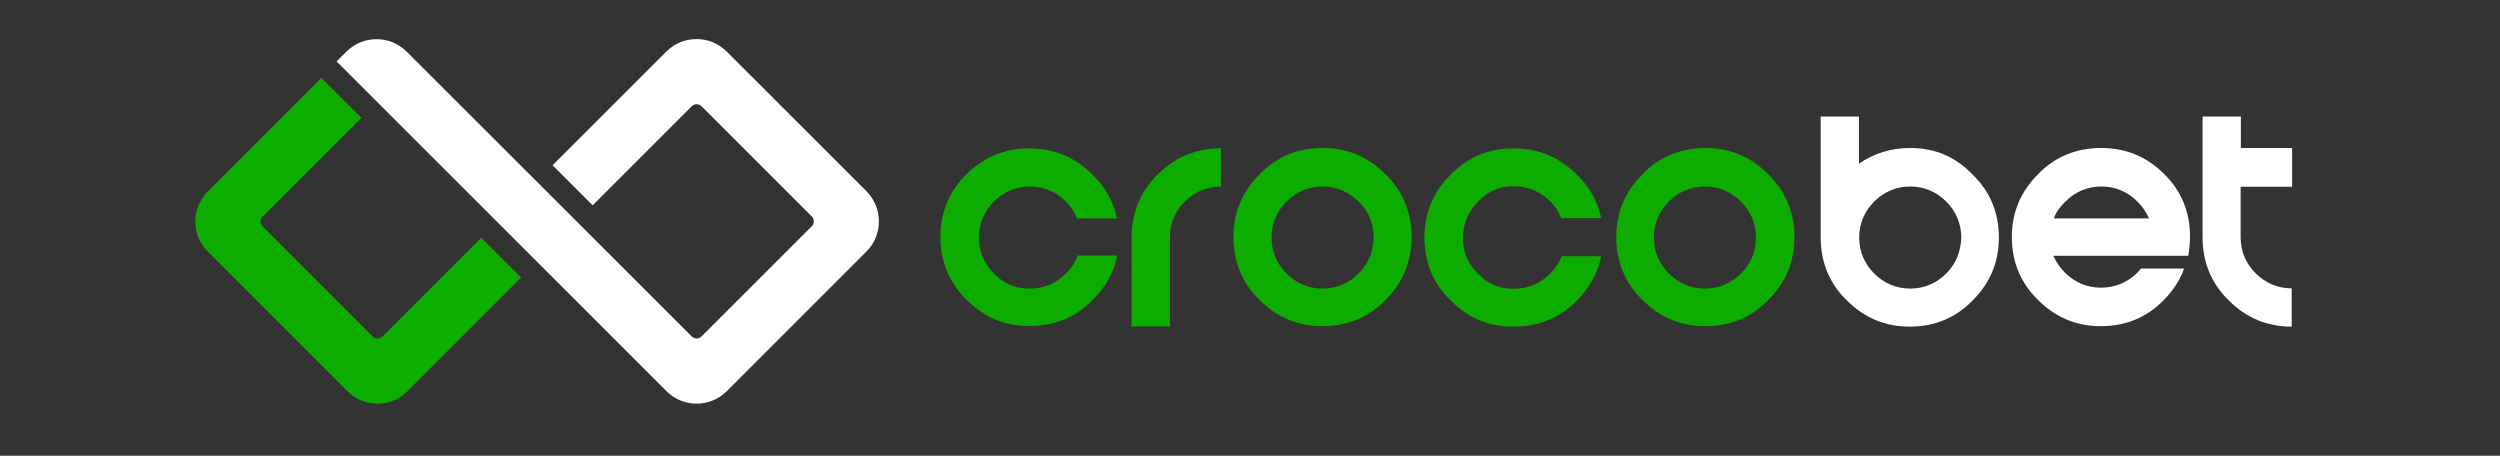
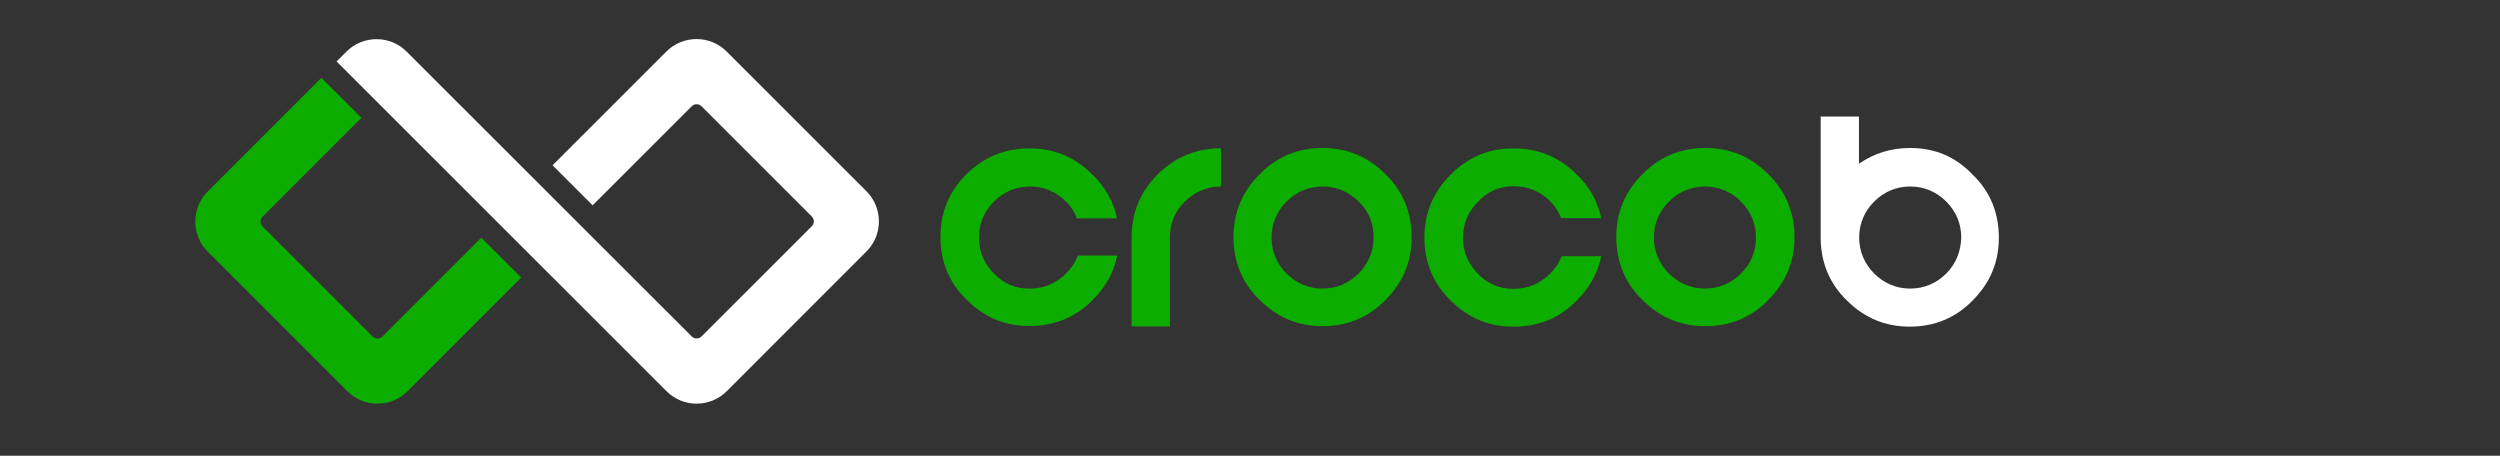
<svg xmlns="http://www.w3.org/2000/svg" width="192" height="35" viewBox="0 0 192 35" fill="none">
  <rect x="0" y="0" width="192" height="35" fill="#333333" stroke="none" />
  <path d="M96.743 13.378C95.395 14.725 94.73 16.318 94.73 18.208C94.73 20.08 95.395 21.743 96.743 23.038C98.09 24.385 99.683 25.05 101.573 25.05C103.445 25.05 105.108 24.385 106.403 23.038C107.75 21.69 108.415 20.098 108.415 18.208C108.415 16.335 107.75 14.673 106.403 13.378C105.055 12.03 103.463 11.365 101.573 11.365C99.683 11.365 98.073 12.03 96.743 13.378ZM105.493 18.243C105.493 19.31 105.09 20.255 104.338 21.008C103.585 21.76 102.64 22.163 101.573 22.163C100.505 22.163 99.56 21.76 98.808 21.008C98.055 20.255 97.653 19.31 97.653 18.243C97.653 17.175 98.055 16.23 98.808 15.478C99.56 14.725 100.505 14.323 101.573 14.323C102.64 14.323 103.585 14.725 104.338 15.478C105.125 16.23 105.493 17.123 105.493 18.243Z" fill="#0DAD00" />
  <path d="M116.203 14.305C116.255 14.305 116.255 14.305 116.29 14.305C117.358 14.305 118.303 14.708 119.055 15.46C119.458 15.863 119.72 16.265 119.895 16.755H122.975C122.713 15.513 122.083 14.34 121.103 13.413C119.755 12.065 118.163 11.4 116.273 11.4H116.185C114.313 11.4 112.755 12.065 111.408 13.413C110.06 14.76 109.395 16.353 109.395 18.243C109.395 20.133 110.06 21.778 111.408 23.073C112.755 24.42 114.313 25.085 116.185 25.085H116.273C118.145 25.085 119.808 24.42 121.103 23.073C122.083 22.093 122.713 20.973 122.975 19.678H119.93C119.755 20.168 119.44 20.623 119.038 21.025C118.285 21.778 117.34 22.18 116.273 22.18H116.185C115.118 22.18 114.225 21.778 113.508 21.025C112.755 20.273 112.353 19.328 112.353 18.26C112.353 17.193 112.755 16.248 113.508 15.495C114.243 14.708 115.135 14.305 116.203 14.305Z" fill="#0DAD00" />
  <path d="M135.803 13.378C134.455 12.03 132.863 11.365 130.973 11.365C129.1 11.365 127.438 12.03 126.143 13.378C124.795 14.725 124.13 16.318 124.13 18.208C124.13 20.08 124.795 21.743 126.143 23.038C127.49 24.385 129.083 25.05 130.973 25.05C132.845 25.05 134.508 24.385 135.803 23.038C137.15 21.69 137.815 20.098 137.815 18.208C137.815 16.318 137.15 14.708 135.803 13.378ZM133.703 21.008C132.95 21.76 132.005 22.163 130.938 22.163C129.87 22.163 128.925 21.76 128.173 21.008C127.42 20.255 127.018 19.31 127.018 18.243C127.018 17.175 127.42 16.23 128.173 15.478C128.925 14.725 129.87 14.323 130.938 14.323C132.005 14.323 132.95 14.725 133.703 15.478C134.455 16.23 134.858 17.175 134.858 18.243C134.858 19.31 134.473 20.255 133.703 21.008Z" fill="#0DAD00" />
  <path d="M82.76 19.66C82.585 20.15 82.27 20.605 81.868 21.008C81.115 21.76 80.17 22.163 79.103 22.163H79.015C77.948 22.163 77.055 21.76 76.338 21.008C75.585 20.255 75.183 19.31 75.183 18.243C75.183 17.175 75.585 16.23 76.338 15.478C77.09 14.725 77.983 14.358 79.015 14.323C79.068 14.323 79.068 14.323 79.103 14.323C80.17 14.323 81.115 14.725 81.868 15.478C82.27 15.88 82.533 16.283 82.708 16.773H85.788C85.525 15.53 84.895 14.358 83.915 13.43C82.585 12.083 80.975 11.4 79.103 11.4H79.015C77.143 11.4 75.585 12.065 74.238 13.36C72.89 14.708 72.225 16.318 72.225 18.19C72.225 20.063 72.89 21.725 74.238 23.02C75.585 24.368 77.143 25.033 79.015 25.033H79.103C80.975 25.033 82.638 24.368 83.933 23.02C84.913 22.04 85.543 20.92 85.805 19.625H82.76V19.66Z" fill="#0DAD00" />
  <path d="M86.908 18.243V25.068H89.848V18.243C89.848 17.525 90.023 16.895 90.338 16.318C90.513 16.003 90.74 15.74 91.003 15.478C91.755 14.725 92.7 14.323 93.768 14.323V11.383C92.525 11.383 91.353 11.698 90.338 12.275C89.848 12.59 89.358 12.94 88.903 13.395C87.59 14.708 86.908 16.318 86.908 18.243Z" fill="#0DAD00" />
-   <path d="M176.035 14.305V11.365H172.098V8.95H169.158V18.243C169.158 20.115 169.823 21.778 171.17 23.073C172.518 24.42 174.11 25.085 176 25.085V22.145C174.933 22.145 173.988 21.743 173.235 20.99C172.483 20.238 172.08 19.293 172.08 18.225V14.34H176.035V14.305Z" fill="white" />
  <path d="M146.705 11.365C145.235 11.365 143.94 11.768 142.768 12.573V8.95H139.828V18.243C139.828 20.115 140.493 21.778 141.84 23.073C143.188 24.42 144.78 25.085 146.67 25.085C148.543 25.085 150.205 24.42 151.5 23.073C152.848 21.725 153.513 20.133 153.513 18.243C153.513 16.353 152.848 14.708 151.5 13.413C150.188 12.03 148.578 11.365 146.705 11.365ZM149.47 21.008C148.718 21.76 147.773 22.163 146.705 22.163C145.638 22.163 144.693 21.76 143.94 21.008C143.188 20.255 142.785 19.31 142.785 18.243C142.785 17.175 143.188 16.23 143.94 15.478C144.693 14.725 145.638 14.323 146.705 14.323C147.773 14.323 148.718 14.725 149.47 15.478C150.223 16.23 150.625 17.175 150.625 18.243C150.59 19.31 150.223 20.255 149.47 21.008Z" fill="white" />
-   <path d="M161.353 11.365C159.48 11.365 157.818 12.03 156.523 13.378C155.175 14.725 154.51 16.318 154.51 18.208C154.51 20.08 155.175 21.743 156.523 23.038C157.87 24.385 159.463 25.05 161.353 25.05C163.225 25.05 164.888 24.385 166.183 23.038C166.9 22.32 167.425 21.515 167.74 20.623H164.433C164.345 20.71 163.365 22.093 161.353 22.093C160.285 22.093 159.34 21.69 158.588 20.938C158.185 20.535 157.923 20.133 157.695 19.643H161.353H168.055C168.143 19.153 168.195 18.698 168.195 18.173C168.195 16.3 167.53 14.638 166.183 13.343C164.87 12.03 163.26 11.365 161.353 11.365ZM161.353 16.773H157.73C157.905 16.283 158.22 15.88 158.623 15.478C159.375 14.725 160.32 14.323 161.388 14.323C162.455 14.323 163.4 14.725 164.153 15.478C164.555 15.88 164.818 16.283 165.045 16.773H161.353Z" fill="white" />
  <path fill-rule="evenodd" clip-rule="evenodd" d="M53.129 25.843C53.333 26.047 53.67 26.047 53.874 25.843L62.349 17.372C62.553 17.168 62.553 16.832 62.349 16.628L53.874 8.157C53.67 7.953 53.333 7.953 53.129 8.157L45.514 15.768L42.437 12.694L51.179 3.957C52.455 2.681 54.539 2.681 55.806 3.957L66.543 14.687C67.819 15.963 67.819 18.046 66.543 19.313L55.815 30.043C54.539 31.319 52.455 31.319 51.188 30.043C42.739 21.599 34.29 13.154 25.85 4.719L26.604 3.966C27.88 2.69 29.964 2.69 31.231 3.966C38.528 11.258 45.824 18.551 53.129 25.843Z" fill="white" />
  <path d="M29.367 25.849C29.163 26.052 28.827 26.052 28.623 25.849L20.161 17.386C19.957 17.182 19.957 16.846 20.161 16.642L27.756 9.047L24.684 5.976L15.956 14.704C14.681 15.979 14.681 18.059 15.956 19.325L26.676 30.045C27.951 31.319 30.031 31.319 31.297 30.045L40.025 21.316L36.962 18.253L29.367 25.849Z" fill="#0DAD00" />
</svg>